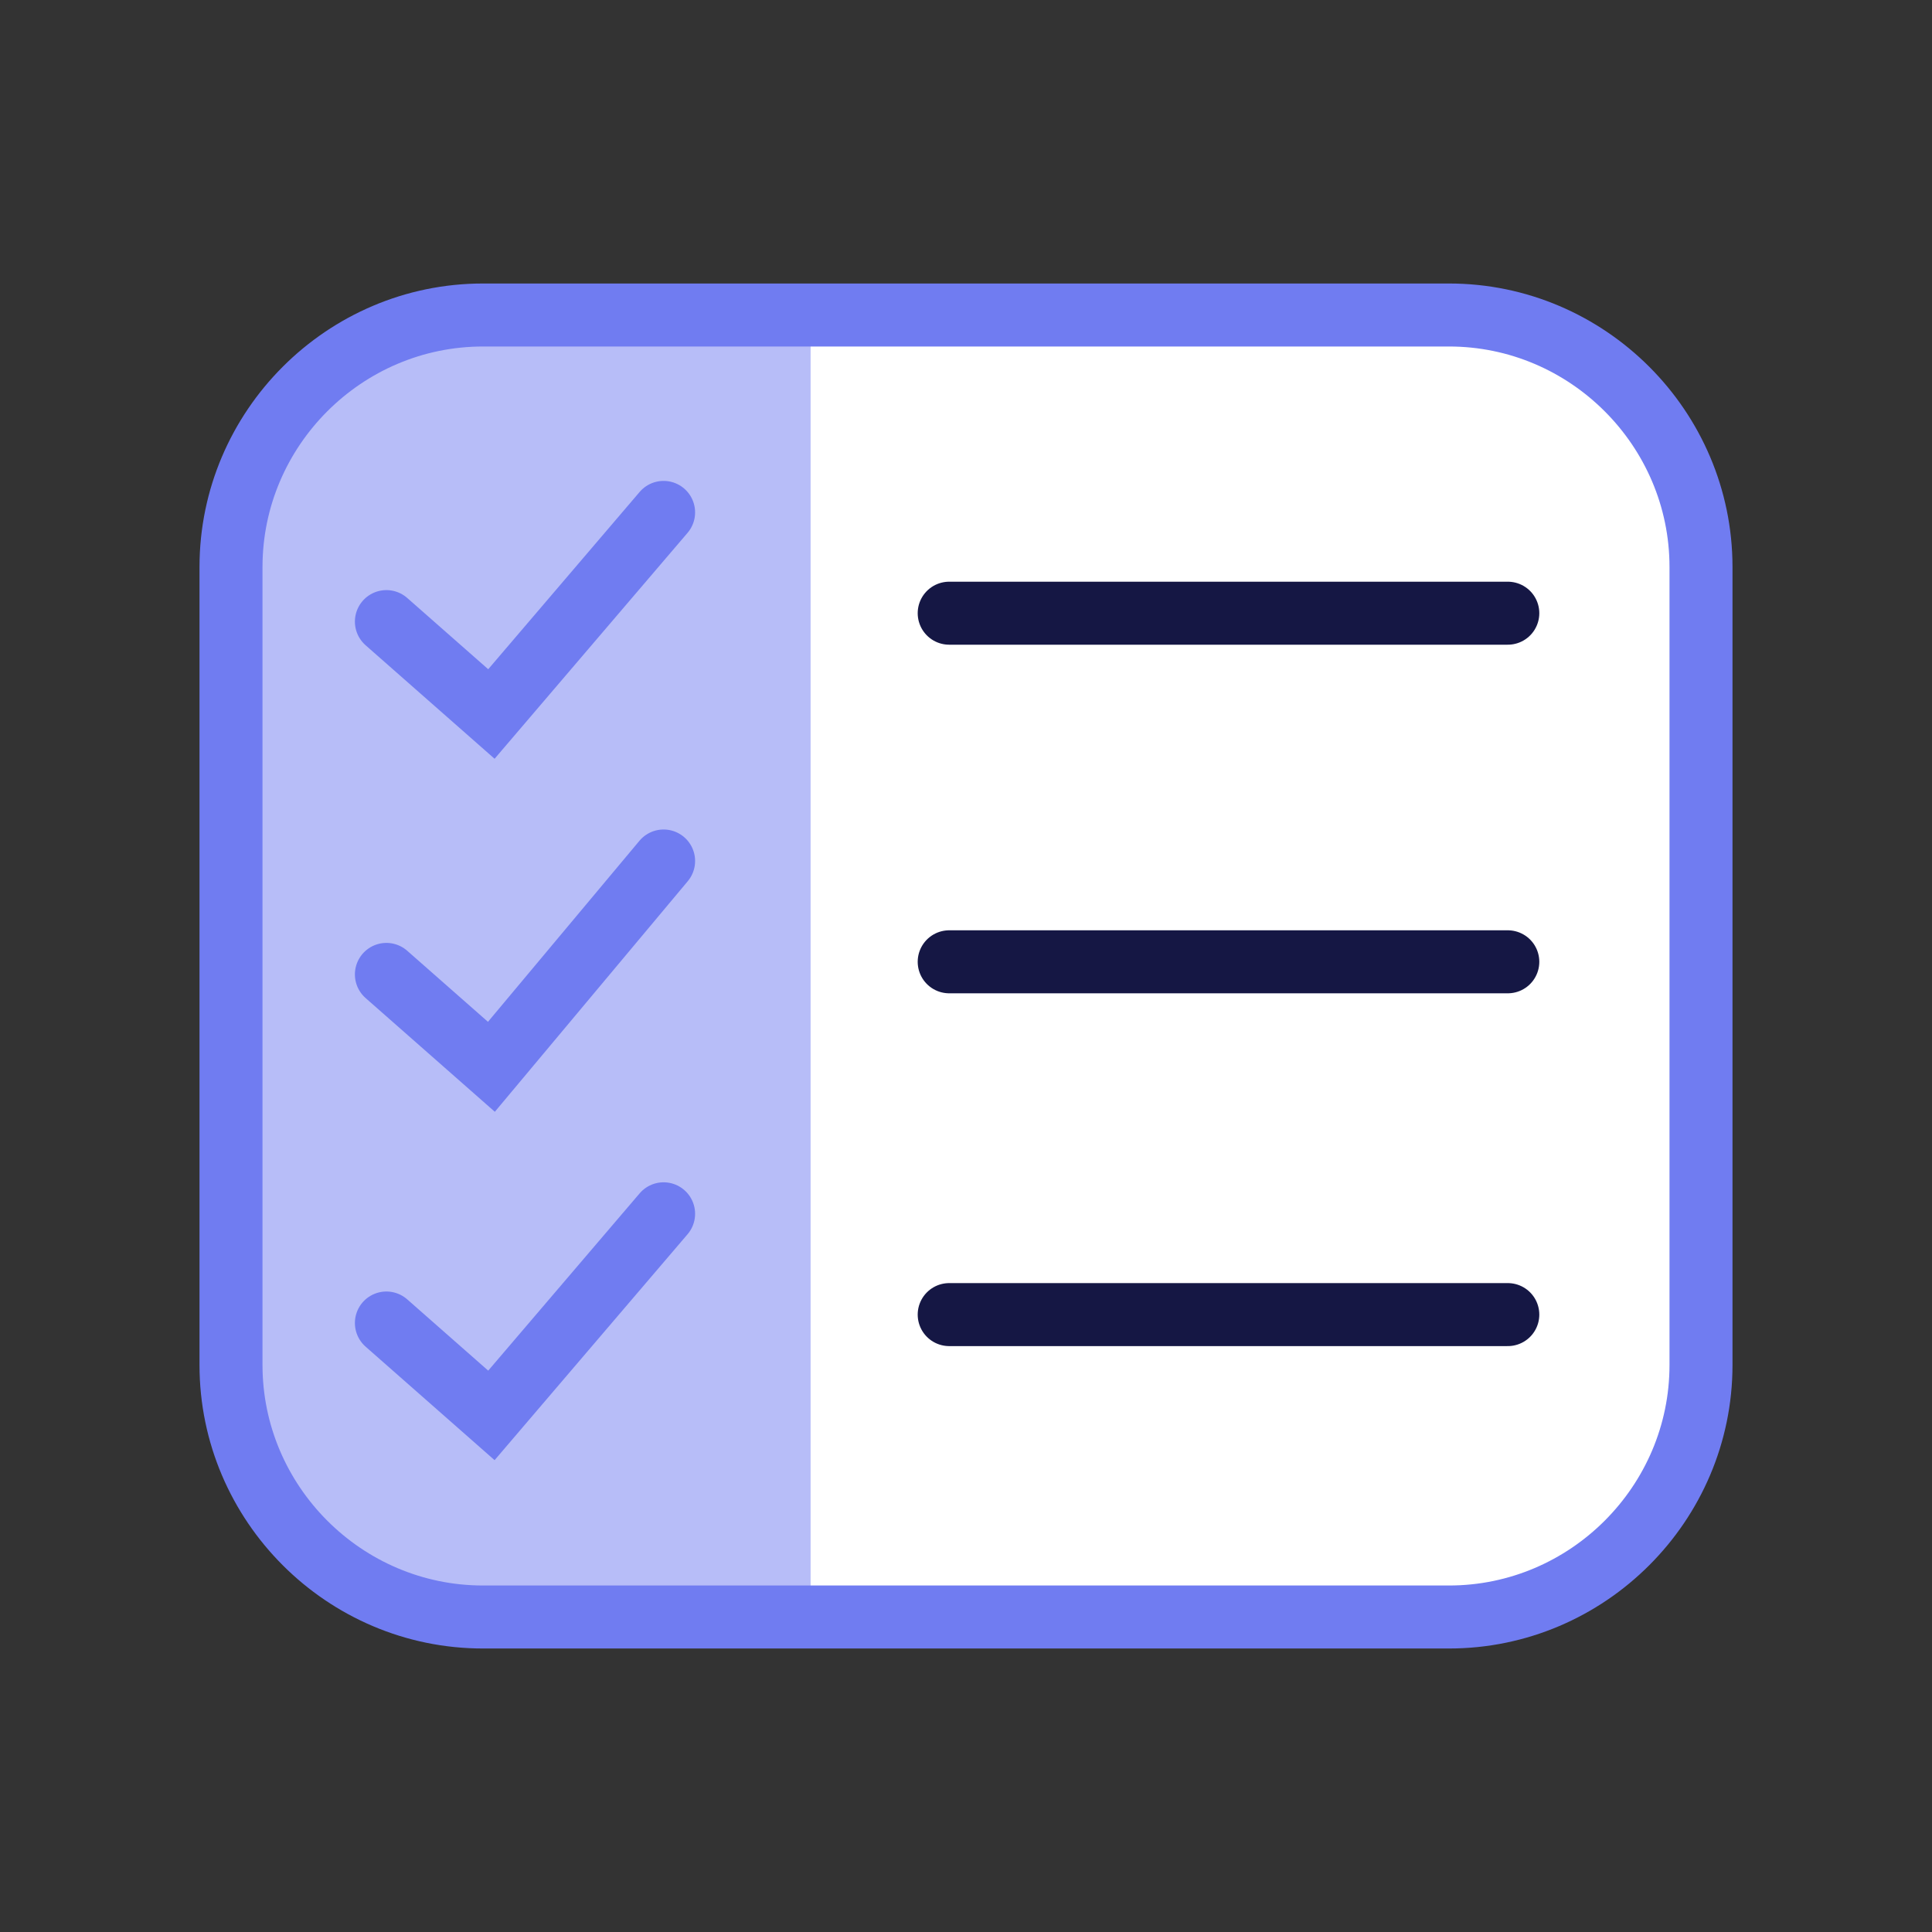
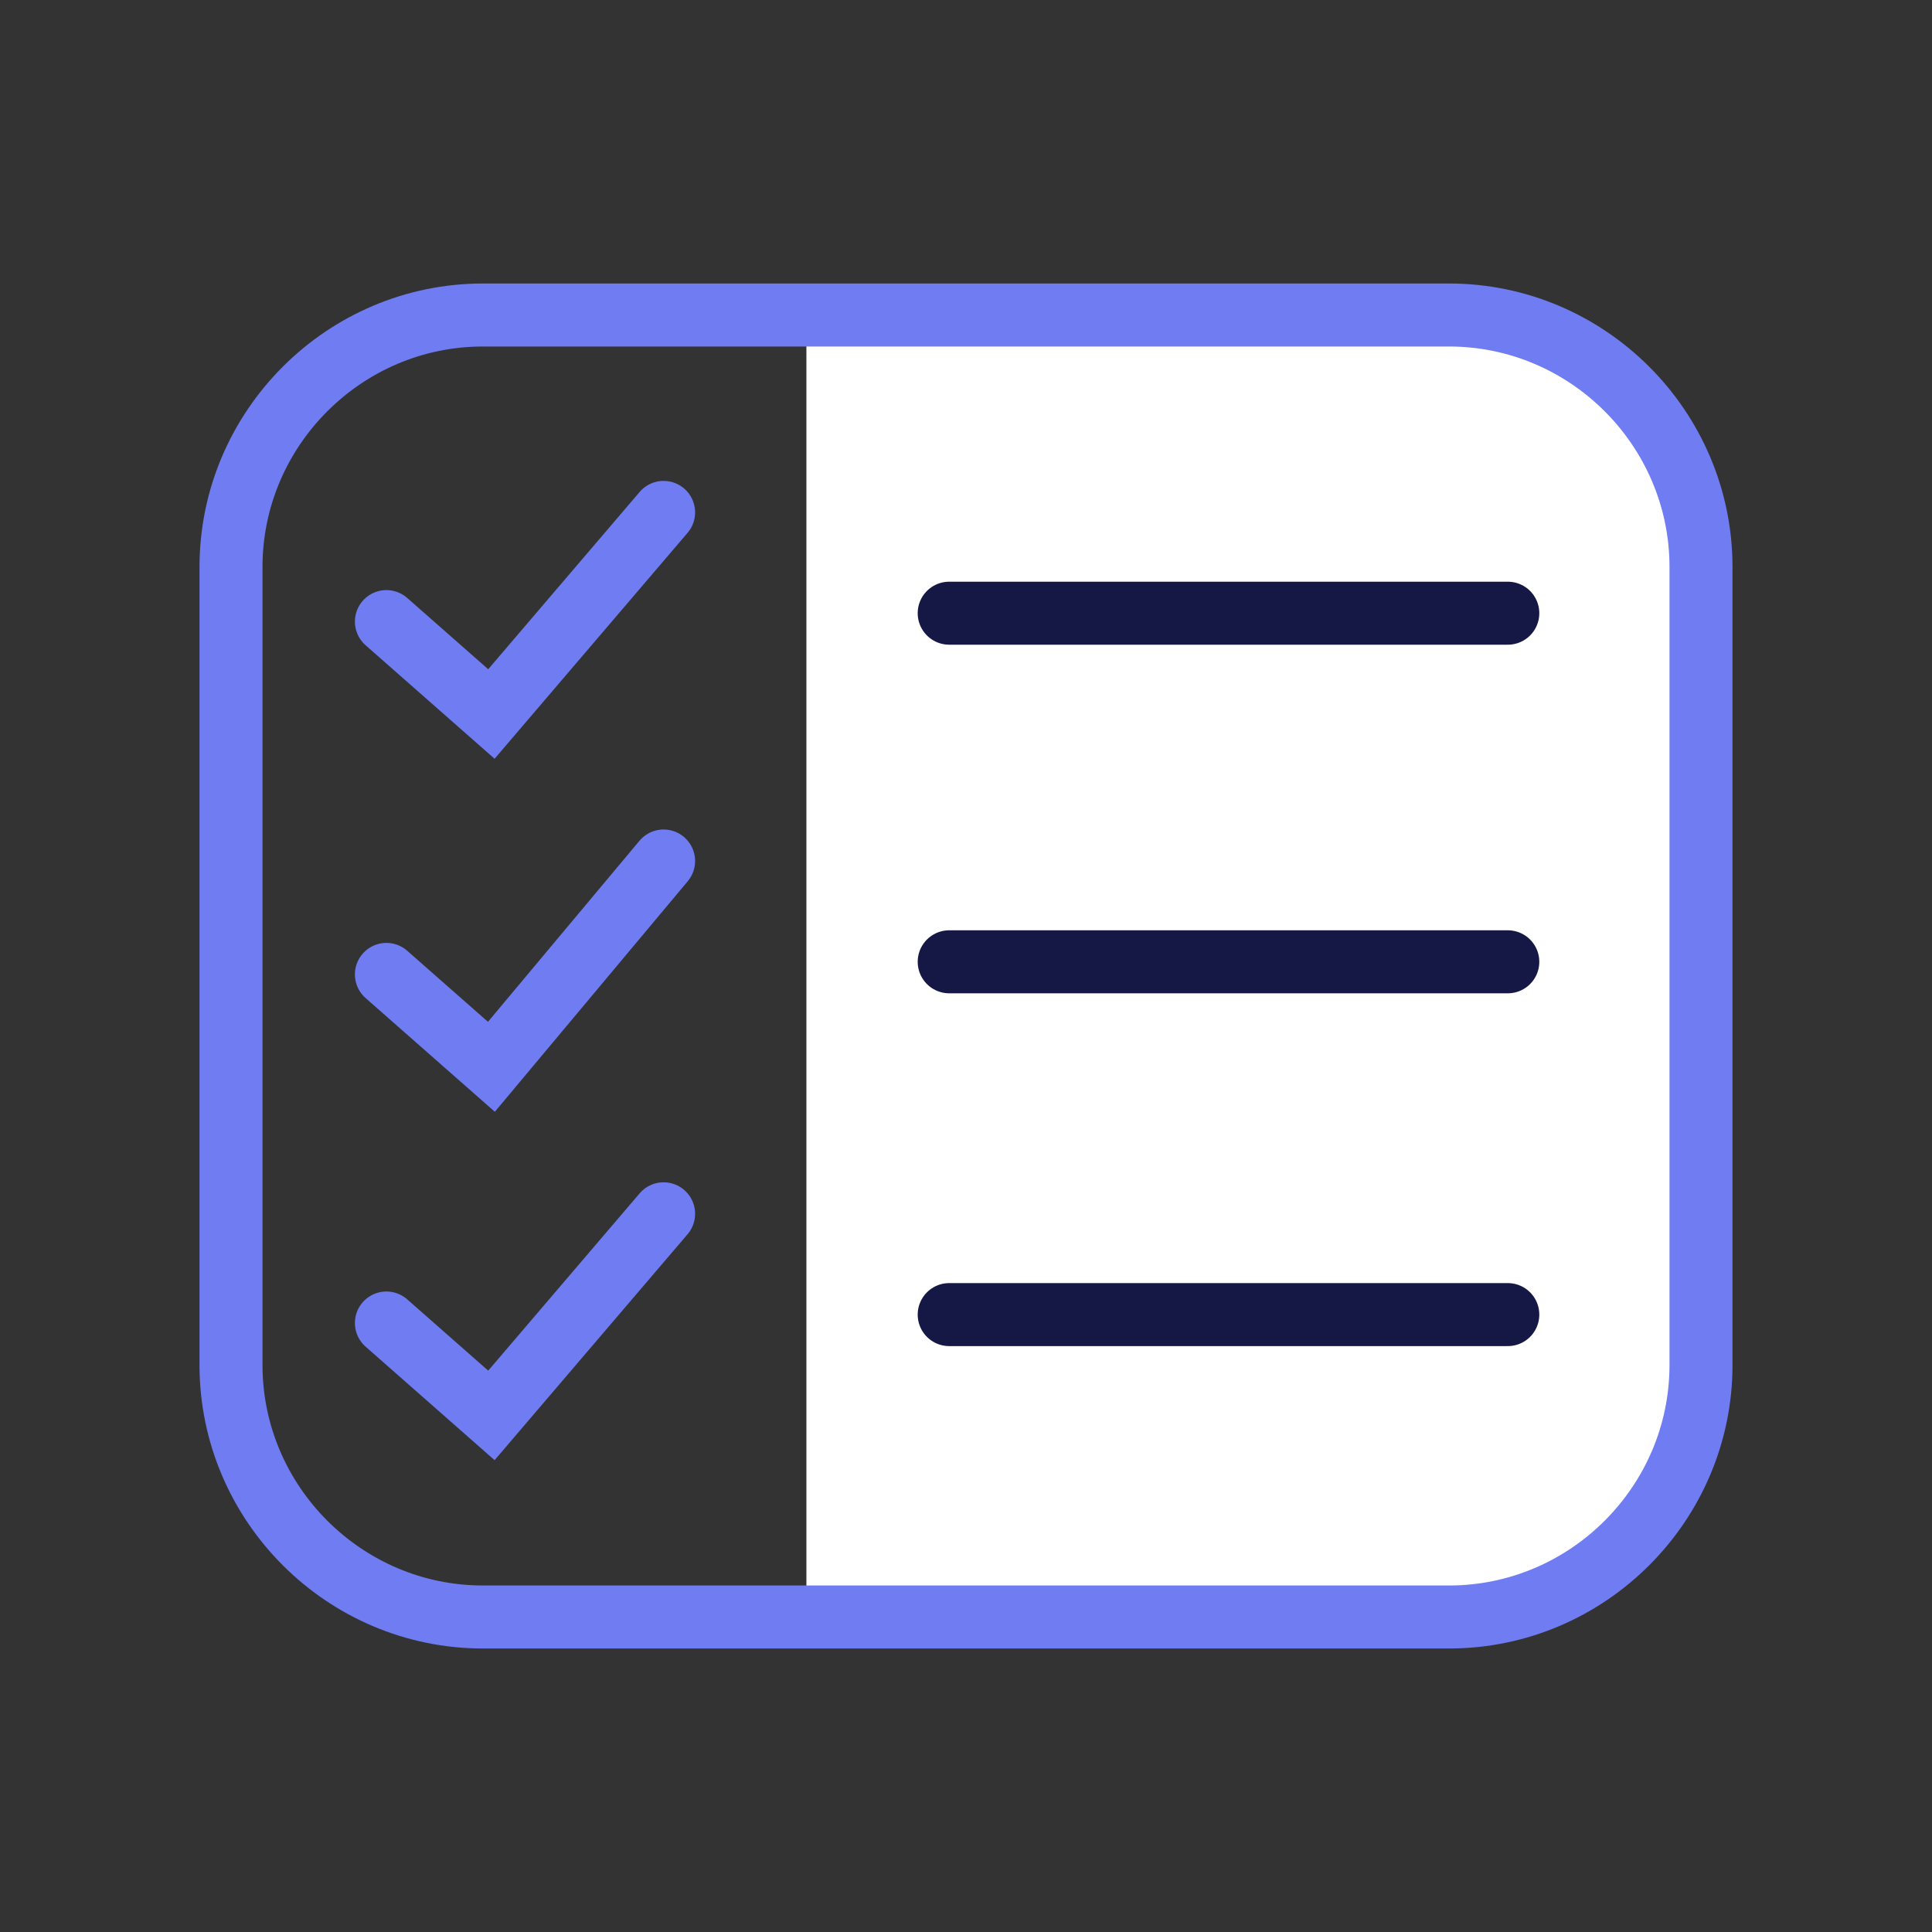
<svg xmlns="http://www.w3.org/2000/svg" version="1.1" id="Layer_2_00000008833771588308126530000000100264992907162512_" x="0px" y="0px" viewBox="0 0 46 46" style="enable-background:new 0 0 46 46;" xml:space="preserve">
  <rect x="0" y="0" width="46" height="46" fill="#333333" stroke="none" />
  <style type="text/css">
	.st0{fill:#FFFFFF;}
	.st1{fill:#B7BDF8;}
	.st2{fill:none;stroke:#707CF1;stroke-width:1.5;stroke-linecap:round;stroke-miterlimit:10;}
	.st3{fill:none;stroke:#151744;stroke-width:1.5;stroke-linecap:round;stroke-miterlimit:10;}
	.st4{fill:none;stroke:#707CF1;stroke-width:1.5;stroke-linecap:round;stroke-linejoin:round;}
</style>
  <g id="Layer_1-2">
    <g>
      <g>
        <path class="st0" d="M35.2,7.5h-16v31h16c2.9,0,5.2-2.4,5.2-5.2V12.7C40.5,9.8,38.2,7.5,35.2,7.5z" />
-         <path class="st1" d="M10.8,7.5c-2.9,0-5.2,2.4-5.2,5.2v20.5c0,2.9,2.3,5.2,5.2,5.2h8.5v-31H10.8z" />
      </g>
      <polyline class="st2" points="9.2,31.5 11.7,33.7 15.8,28.9   " />
      <line class="st3" x1="22.6" y1="31.3" x2="35.9" y2="31.3" />
      <polyline class="st2" points="9.2,23.2 11.7,25.4 15.8,20.5   " />
      <line class="st3" x1="22.6" y1="22.9" x2="35.9" y2="22.9" />
      <polyline class="st2" points="9.2,14.8 11.7,17 15.8,12.2   " />
      <line class="st3" x1="22.6" y1="14.6" x2="35.9" y2="14.6" />
      <path class="st4" d="M11.5,7.5h23c3.3,0,6,2.7,6,6v19c0,3.3-2.7,6-6,6h-23c-3.3,0-6-2.7-6-6v-19C5.5,10.2,8.2,7.5,11.5,7.5z" />
    </g>
  </g>
</svg>